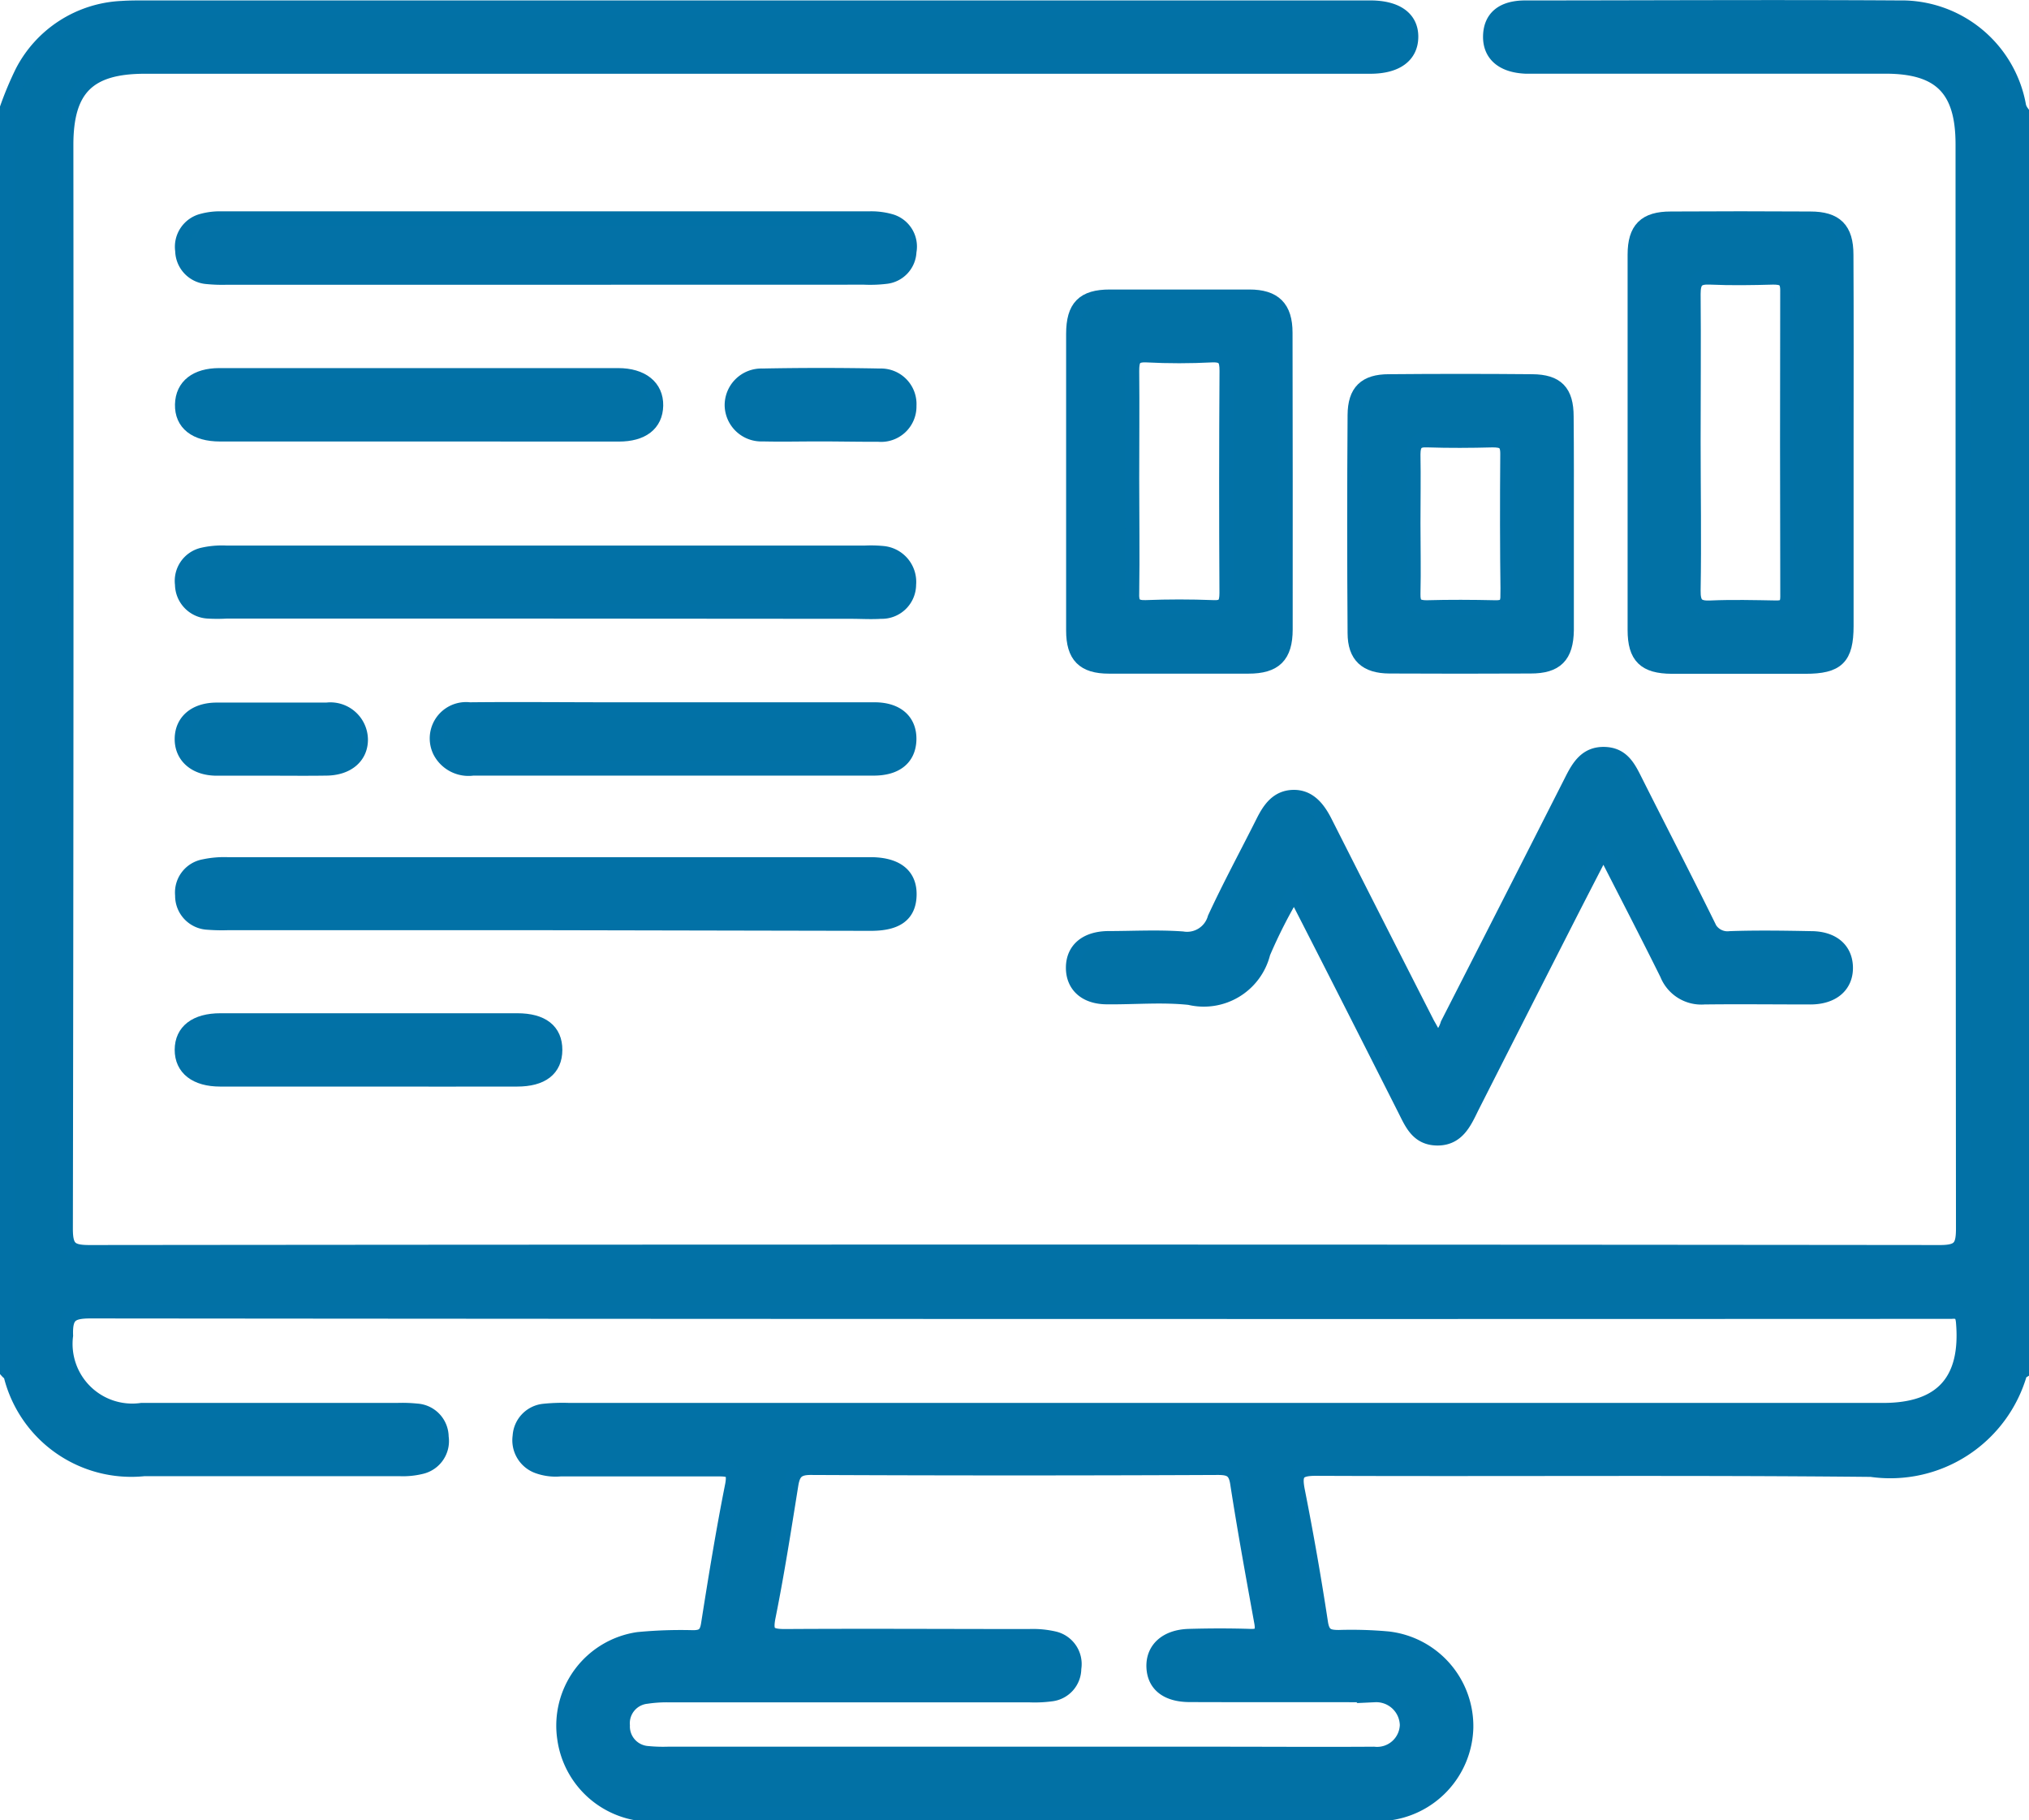
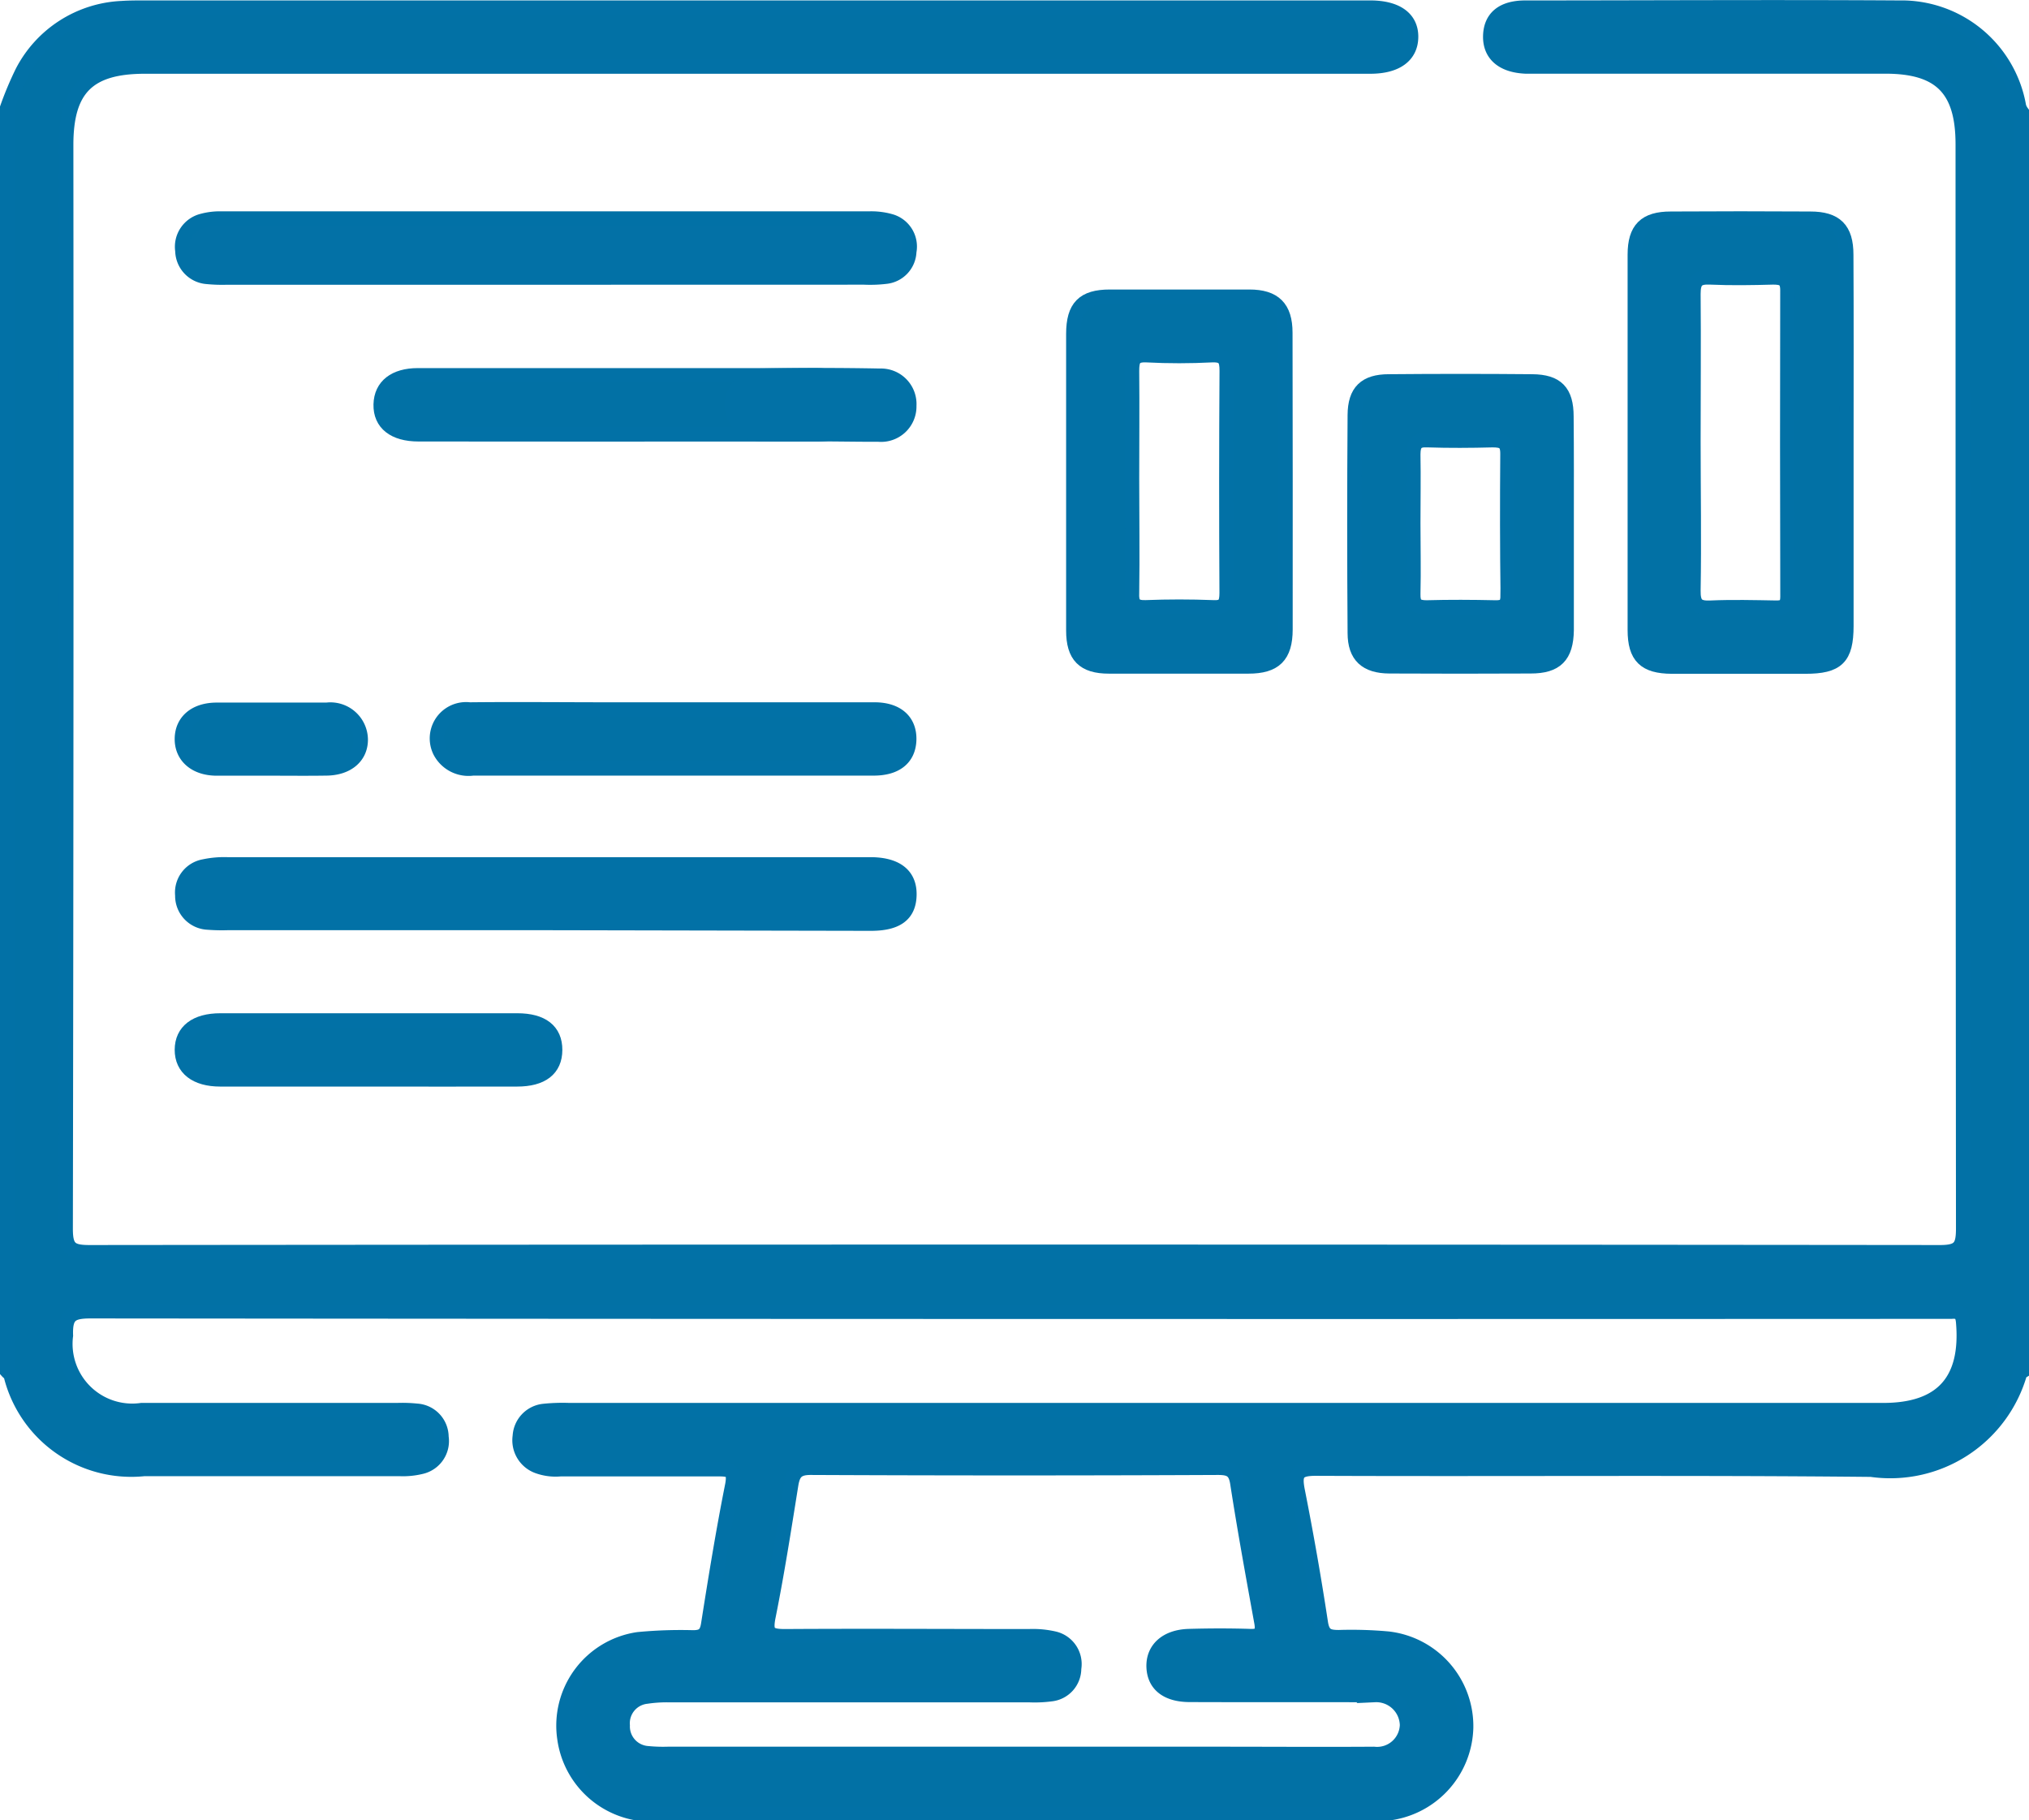
<svg xmlns="http://www.w3.org/2000/svg" width="28.201" height="25.295" viewBox="0 0 28.201 25.295">
  <g id="ic_trend_analysis" transform="translate(693.1 -354.438)">
-     <path id="Path_80270" data-name="Path 80270" d="M-417,548.308a.483.483,0,0,0,.153-.232q.863-1.689,1.721-3.38c.1-.2.206-.376.455-.371s.337.182.43.368c.335.667.678,1.329,1.009,2a.291.291,0,0,0,.311.192c.373-.013.747-.007,1.121,0,.3,0,.48.152.486.4s-.172.418-.491.419c-.492,0-.984-.006-1.476,0a.513.513,0,0,1-.517-.321c-.282-.569-.575-1.133-.884-1.739-.171.333-.323.626-.473.92q-.681,1.337-1.36,2.676c-.1.206-.2.426-.476.424s-.357-.214-.457-.411c-.5-.989-1-1.977-1.531-3.012a7.019,7.019,0,0,0-.432.847.85.85,0,0,1-1.023.623c-.378-.041-.765-.005-1.147-.009-.3,0-.474-.163-.472-.412s.18-.4.48-.406c.346,0,.694-.02,1.039.005a.4.4,0,0,0,.45-.285c.21-.454.449-.894.673-1.341.09-.179.2-.337.42-.341s.347.162.442.35q.708,1.4,1.422,2.8C-417.084,548.147-417.04,548.226-417,548.308Z" transform="translate(-256.132 -179.408)" fill="#0271a5" stroke="#0271a6" stroke-width="0.2" />
-     <path id="Path_80271" data-name="Path 80271" d="M-643.443,493.869H-647.9a2.155,2.155,0,0,1-.246,0,.379.379,0,0,1-.365-.375.372.372,0,0,1,.287-.412,1.2,1.2,0,0,1,.324-.028h8.882a1.731,1.731,0,0,1,.246.006.4.4,0,0,1,.362.435.377.377,0,0,1-.389.377c-.136.009-.273,0-.41,0Z" transform="translate(-42.057 -130.935)" fill="#0271a5" stroke="#0271a6" stroke-width="0.2" />
    <path id="Path_80272" data-name="Path 80272" d="M-643.461,409.048h-4.427a2.137,2.137,0,0,1-.273-.009.371.371,0,0,1-.346-.363.372.372,0,0,1,.279-.417.924.924,0,0,1,.269-.031q4.5,0,8.991,0a.978.978,0,0,1,.3.035.367.367,0,0,1,.264.424.364.364,0,0,1-.326.349,1.829,1.829,0,0,1-.3.011Z" transform="translate(-42.058 -50.753)" fill="#0371a6" stroke="#0271a6" stroke-width="0.2" />
    <path id="Path_80273" data-name="Path 80273" d="M-643.47,573.046h-4.4a2.5,2.5,0,0,1-.273-.006.372.372,0,0,1-.357-.38.368.368,0,0,1,.3-.4,1.346,1.346,0,0,1,.324-.029q4.427,0,8.853,0h.082c.366,0,.552.149.547.424s-.174.4-.537.4Z" transform="translate(-42.066 -205.782)" fill="#0271a6" stroke="#0271a6" stroke-width="0.2" />
-     <path id="Path_80274" data-name="Path 80274" d="M-645.3,448.879q-1.379,0-2.759,0c-.341,0-.532-.153-.526-.414s.2-.405.514-.406q2.772,0,5.545,0c.333,0,.532.163.527.421s-.194.4-.516.4Q-643.91,448.881-645.3,448.879Z" transform="translate(-41.983 -88.406)" fill="#0271a5" stroke="#0271a6" stroke-width="0.2" />
+     <path id="Path_80274" data-name="Path 80274" d="M-645.3,448.879c-.341,0-.532-.153-.526-.414s.2-.405.514-.406q2.772,0,5.545,0c.333,0,.532.163.527.421s-.194.4-.516.4Q-643.91,448.881-645.3,448.879Z" transform="translate(-41.983 -88.406)" fill="#0271a5" stroke="#0271a6" stroke-width="0.2" />
    <path id="Path_80275" data-name="Path 80275" d="M-580.544,532.963c.929,0,1.858,0,2.787,0,.315,0,.492.163.482.427-.01.249-.182.391-.491.392-.829,0-1.657,0-2.486,0-1.029,0-2.058,0-3.087,0a.447.447,0,0,1-.456-.233.405.405,0,0,1,.41-.586c.656-.007,1.311,0,1.967,0Z" transform="translate(-103.188 -168.666)" fill="#0271a5" stroke="#0271a6" stroke-width="0.2" />
    <path id="Path_80276" data-name="Path 80276" d="M-646.027,612.805c-.683,0-1.366,0-2.049,0-.339,0-.534-.154-.533-.412s.194-.407.536-.407h4.125c.346,0,.528.143.527.41s-.183.409-.53.409C-644.643,612.807-645.335,612.805-646.027,612.805Z" transform="translate(-41.963 -243.368)" fill="#0271a5" stroke="#0271a6" stroke-width="0.2" />
    <path id="Path_80277" data-name="Path 80277" d="M-647.367,533.781c-.255,0-.509,0-.764,0-.291-.005-.476-.172-.472-.416s.189-.4.485-.4q.764,0,1.528,0a.422.422,0,0,1,.473.415c0,.241-.191.4-.486.4C-646.858,533.784-647.112,533.781-647.367,533.781Z" transform="translate(-41.969 -168.664)" fill="#0271a5" stroke="#0271a6" stroke-width="0.2" />
    <path id="Path_80278" data-name="Path 80278" d="M-507.62,448.829c-.264,0-.528.006-.791,0a.41.41,0,0,1-.429-.4.41.41,0,0,1,.421-.413q.818-.016,1.637,0a.394.394,0,0,1,.408.418.392.392,0,0,1-.427.4C-507.074,448.835-507.347,448.829-507.62,448.829Z" transform="translate(-174.088 -88.357)" fill="#0271a6" stroke="#0271a6" stroke-width="0.2" />
    <path id="Path_80279" data-name="Path 80279" d="M-665.038,355.918a1.658,1.658,0,0,0-1.667-1.374c-1.731-.011-3.463,0-5.194,0-.317,0-.481.139-.488.392s.164.411.49.426c.073,0,.146,0,.219,0h4.784c.761,0,1.074.315,1.074,1.081q0,7.532.006,15.063c0,.253-.045.333-.32.333q-12.862-.013-25.725,0c-.262,0-.328-.059-.328-.325q.013-7.532.007-15.063c0-.781.309-1.088,1.094-1.088h10.06q3.486,0,6.971,0c.364,0,.565-.151.568-.41s-.2-.407-.561-.409h-17.059c-.1,0-.2,0-.3.007a1.641,1.641,0,0,0-1.384.887,4.689,4.689,0,0,0-.21.5v17.555c.017.019.043.035.051.058a1.726,1.726,0,0,0,1.853,1.3q1.777,0,3.554,0a1.064,1.064,0,0,0,.3-.03.368.368,0,0,0,.279-.415.366.366,0,0,0-.342-.364,1.973,1.973,0,0,0-.273-.009h-3.554a.929.929,0,0,1-1.051-1.036c-.01-.28.07-.338.341-.338q12.85.012,25.7.006c.055,0,.11,0,.164,0,.109-.009.155.023.165.148.069.813-.3,1.22-1.11,1.22H-685.19a2.523,2.523,0,0,0-.355.012.373.373,0,0,0-.33.35.385.385,0,0,0,.244.417.727.727,0,0,0,.322.042c.729,0,1.458,0,2.187,0,.167,0,.239.012.2.221-.128.642-.233,1.289-.335,1.936-.022.14-.078.18-.211.18a6.19,6.19,0,0,0-.764.026,1.213,1.213,0,0,0-1.023,1.38,1.224,1.224,0,0,0,1.318,1.051q4.935,0,9.87,0c.073,0,.146,0,.218-.007a1.232,1.232,0,0,0,1.127-1.2,1.225,1.225,0,0,0-1.087-1.233,5.654,5.654,0,0,0-.682-.02c-.148,0-.224-.024-.251-.2-.093-.612-.2-1.222-.32-1.828-.049-.245-.008-.316.259-.314,2.57.011,5.14-.011,7.71.015a1.876,1.876,0,0,0,2.072-1.35c0-.006.015-.008.023-.013v-17.5A.261.261,0,0,1-665.038,355.918Zm-9.2,22.074c.082,0,.164,0,.246,0a.428.428,0,0,1,.448.418.416.416,0,0,1-.462.4c-.711.005-1.422,0-2.133,0h-7.682a2.172,2.172,0,0,1-.273-.009.373.373,0,0,1-.351-.387.372.372,0,0,1,.332-.4,1.905,1.905,0,0,1,.326-.02h5a1.737,1.737,0,0,0,.3-.014.359.359,0,0,0,.316-.357.364.364,0,0,0-.277-.416,1.33,1.33,0,0,0-.352-.032c-1.13,0-2.26-.007-3.39,0-.223,0-.275-.045-.229-.274.122-.606.217-1.218.315-1.829.027-.167.081-.239.273-.238q2.83.013,5.659,0c.161,0,.241.032.269.209.1.647.218,1.292.335,1.937.026.143-.008.2-.161.193-.282-.009-.565-.008-.847,0-.314.009-.5.181-.49.431s.192.385.5.386C-675.79,377.993-675.015,377.991-674.24,377.992Z" transform="translate(0)" fill="#0271a5" stroke="#0271a6" stroke-width="0.2" />
    <path id="Path_80280" data-name="Path 80280" d="M-276.454,408.7c0-.355-.146-.5-.5-.5q-.969-.006-1.939,0c-.355,0-.5.143-.5.5q0,2.608,0,5.216c0,.372.141.506.514.508.619,0,1.238,0,1.857,0,.445,0,.569-.121.57-.563q0-1.27,0-2.54C-276.452,410.444-276.449,409.57-276.454,408.7Zm-.817,4.754c0,.124-.051.153-.163.151-.3-.005-.6-.013-.9,0-.189.01-.247-.045-.244-.239.012-.691,0-1.383,0-2.074s.006-1.365,0-2.047c0-.184.056-.237.233-.229.291.013.582.008.873,0,.13,0,.2.023.2.177Q-277.277,411.321-277.271,413.45Z" transform="translate(-390.985 -50.723)" fill="#0271a5" stroke="#0271a6" stroke-width="0.2" />
    <path id="Path_80281" data-name="Path 80281" d="M-419.14,428.545c0-.349-.154-.5-.5-.5q-.969,0-1.939,0c-.368,0-.507.143-.508.515,0,.683,0,1.365,0,2.048s0,1.383,0,2.075c0,.354.143.5.495.5q.969,0,1.939,0c.367,0,.514-.145.515-.513Q-419.136,430.607-419.14,428.545Zm-.816,3.616c0,.149-.034.21-.195.2-.309-.012-.618-.012-.927,0-.161.006-.2-.055-.193-.2.008-.527,0-1.055,0-1.582,0-.5.005-1,0-1.5,0-.157.025-.23.206-.221.3.016.6.015.9,0,.176-.008.211.057.21.219Q-419.965,430.62-419.956,432.161Z" transform="translate(-256.095 -69.484)" fill="#0271a5" stroke="#0271a6" stroke-width="0.2" />
    <path id="Path_80282" data-name="Path 80282" d="M-347.675,450.03c0-.347-.135-.485-.476-.488q-1-.009-1.992,0c-.328,0-.472.14-.474.467q-.011,1.515,0,3.03c0,.319.159.46.48.462q.983.005,1.965,0c.353,0,.494-.141.5-.5,0-.491,0-.983,0-1.474S-347.67,450.531-347.675,450.03Zm-.817,2.484c0,.132-.044.172-.173.169-.318-.007-.636-.009-.954,0-.145,0-.188-.047-.185-.188.008-.327,0-.654,0-.982s.006-.637,0-.954c0-.154.049-.208.2-.2.3.01.6.008.9,0,.145,0,.211.028.209.193C-348.5,451.205-348.5,451.86-348.491,452.514Z" transform="translate(-323.653 -89.804)" fill="#0271a5" stroke="#0271a6" stroke-width="0.2" />
  </g>
</svg>